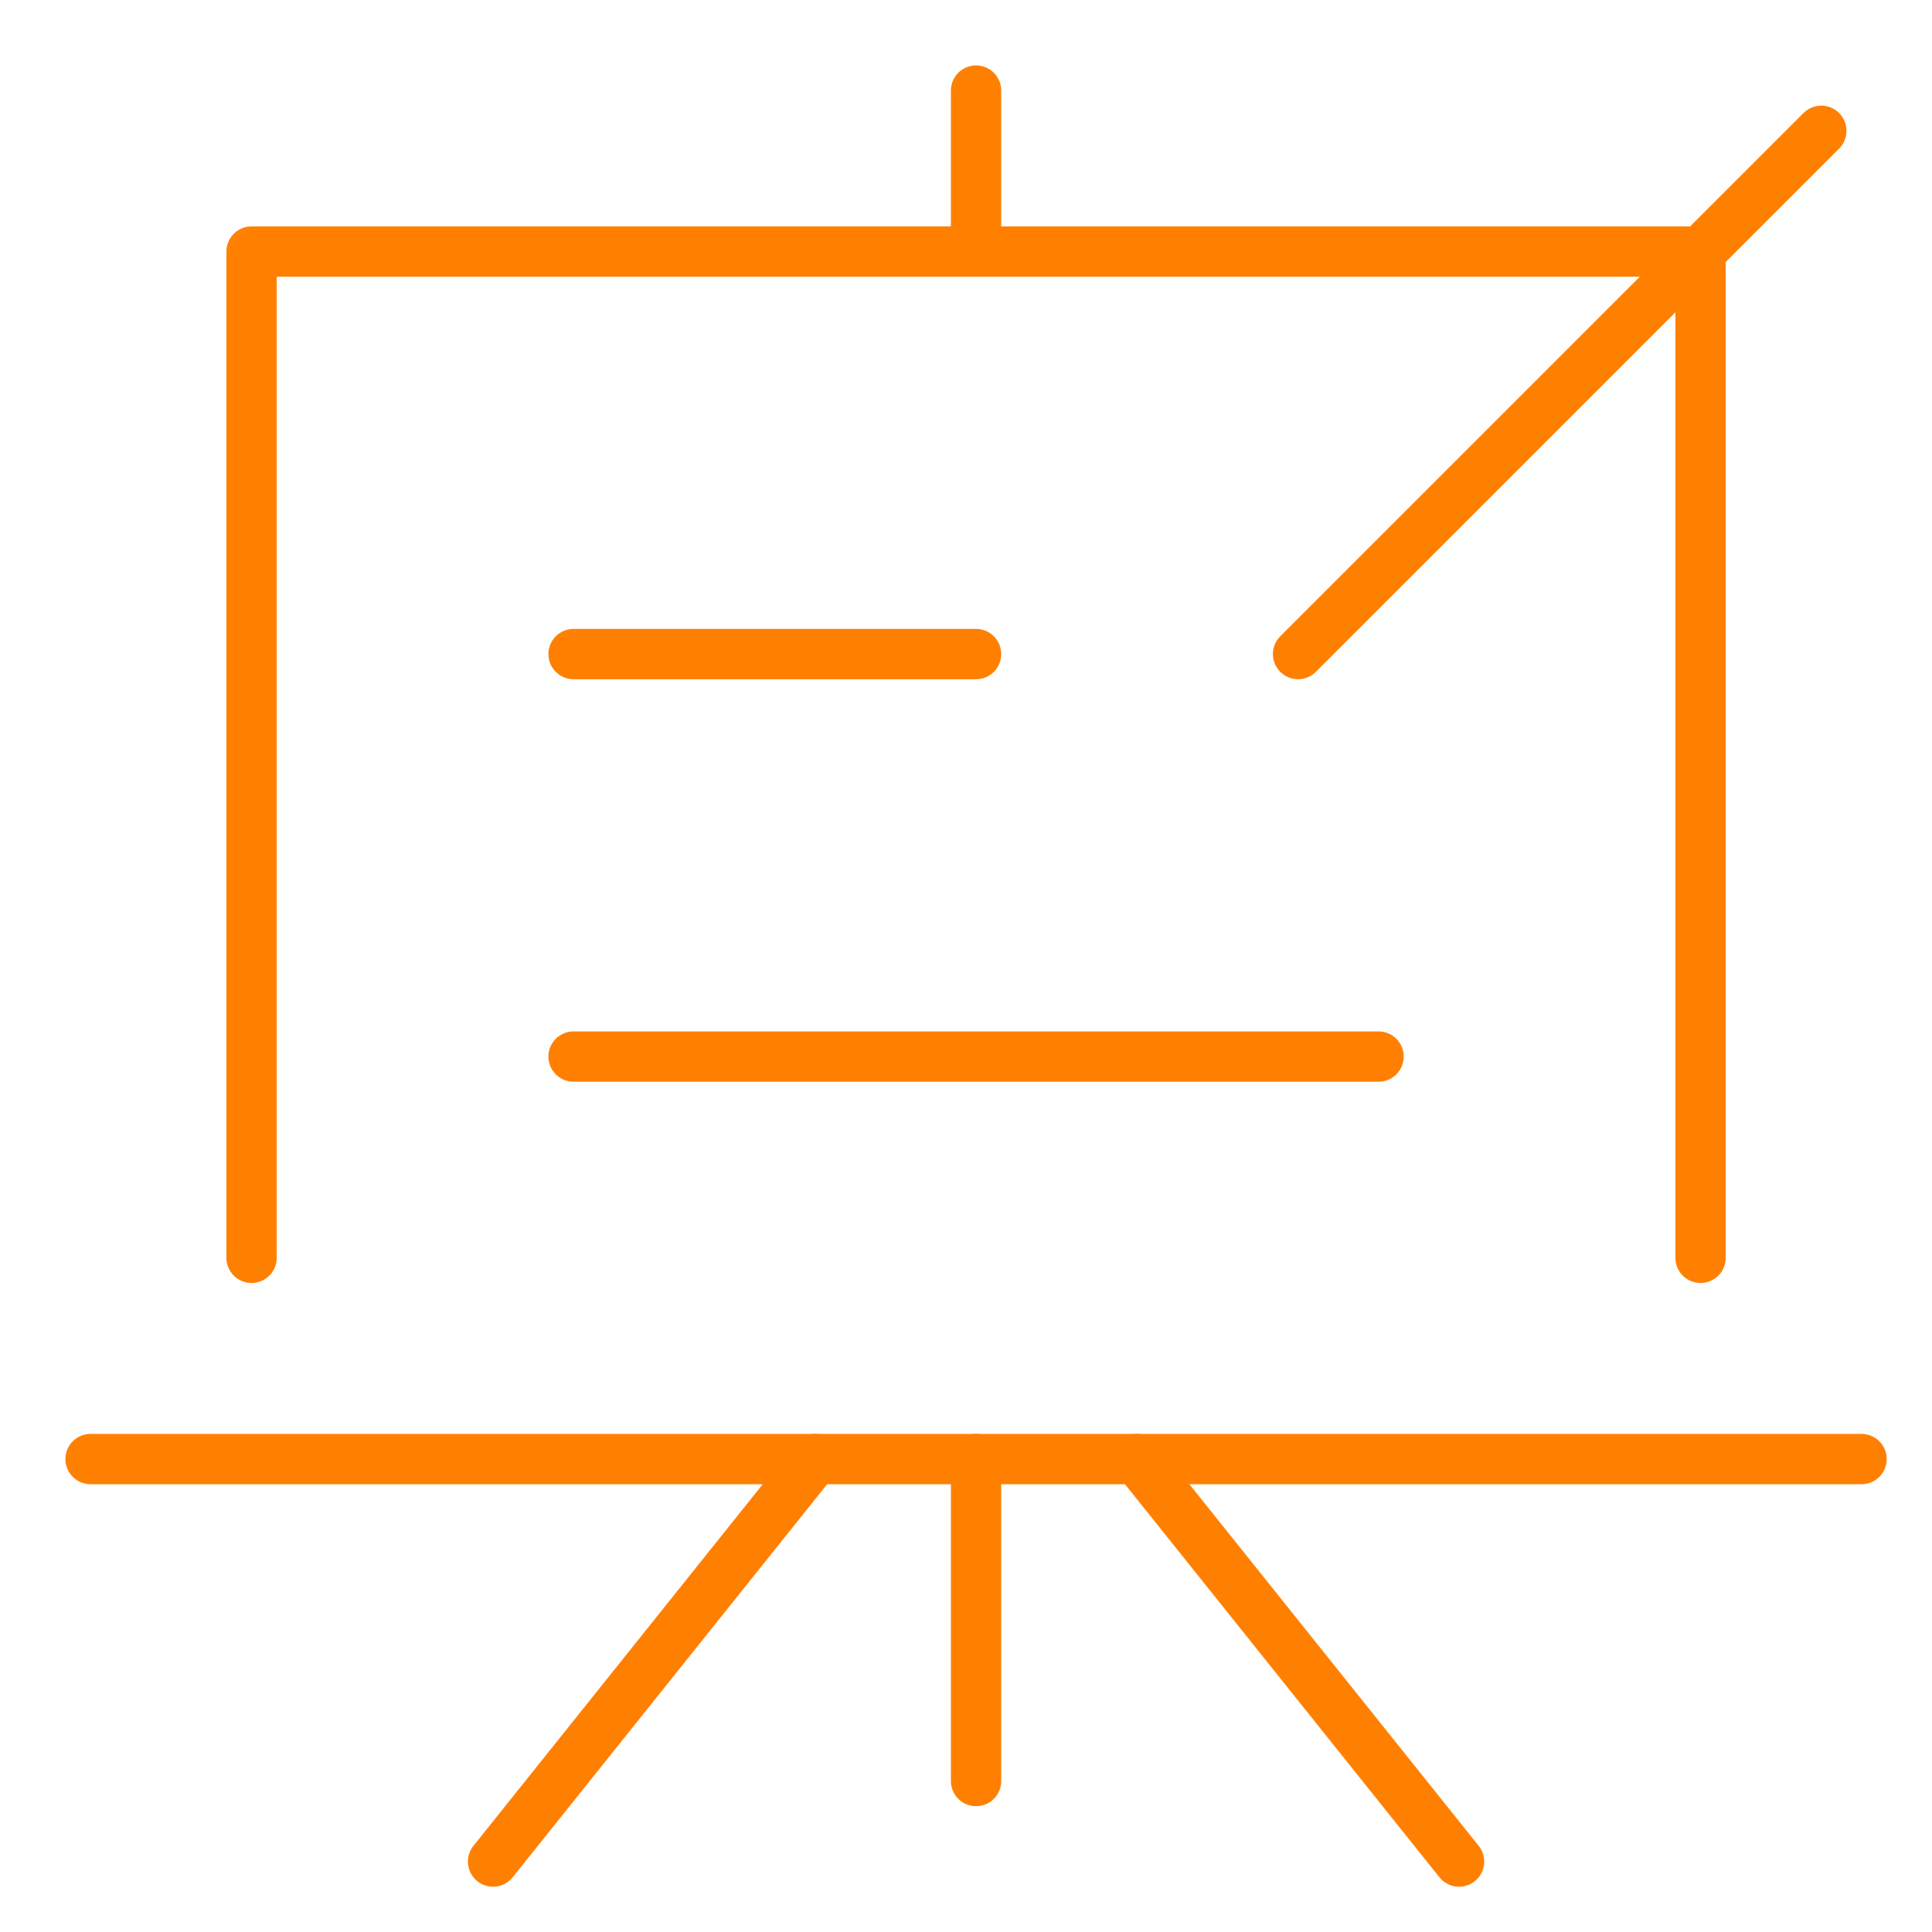
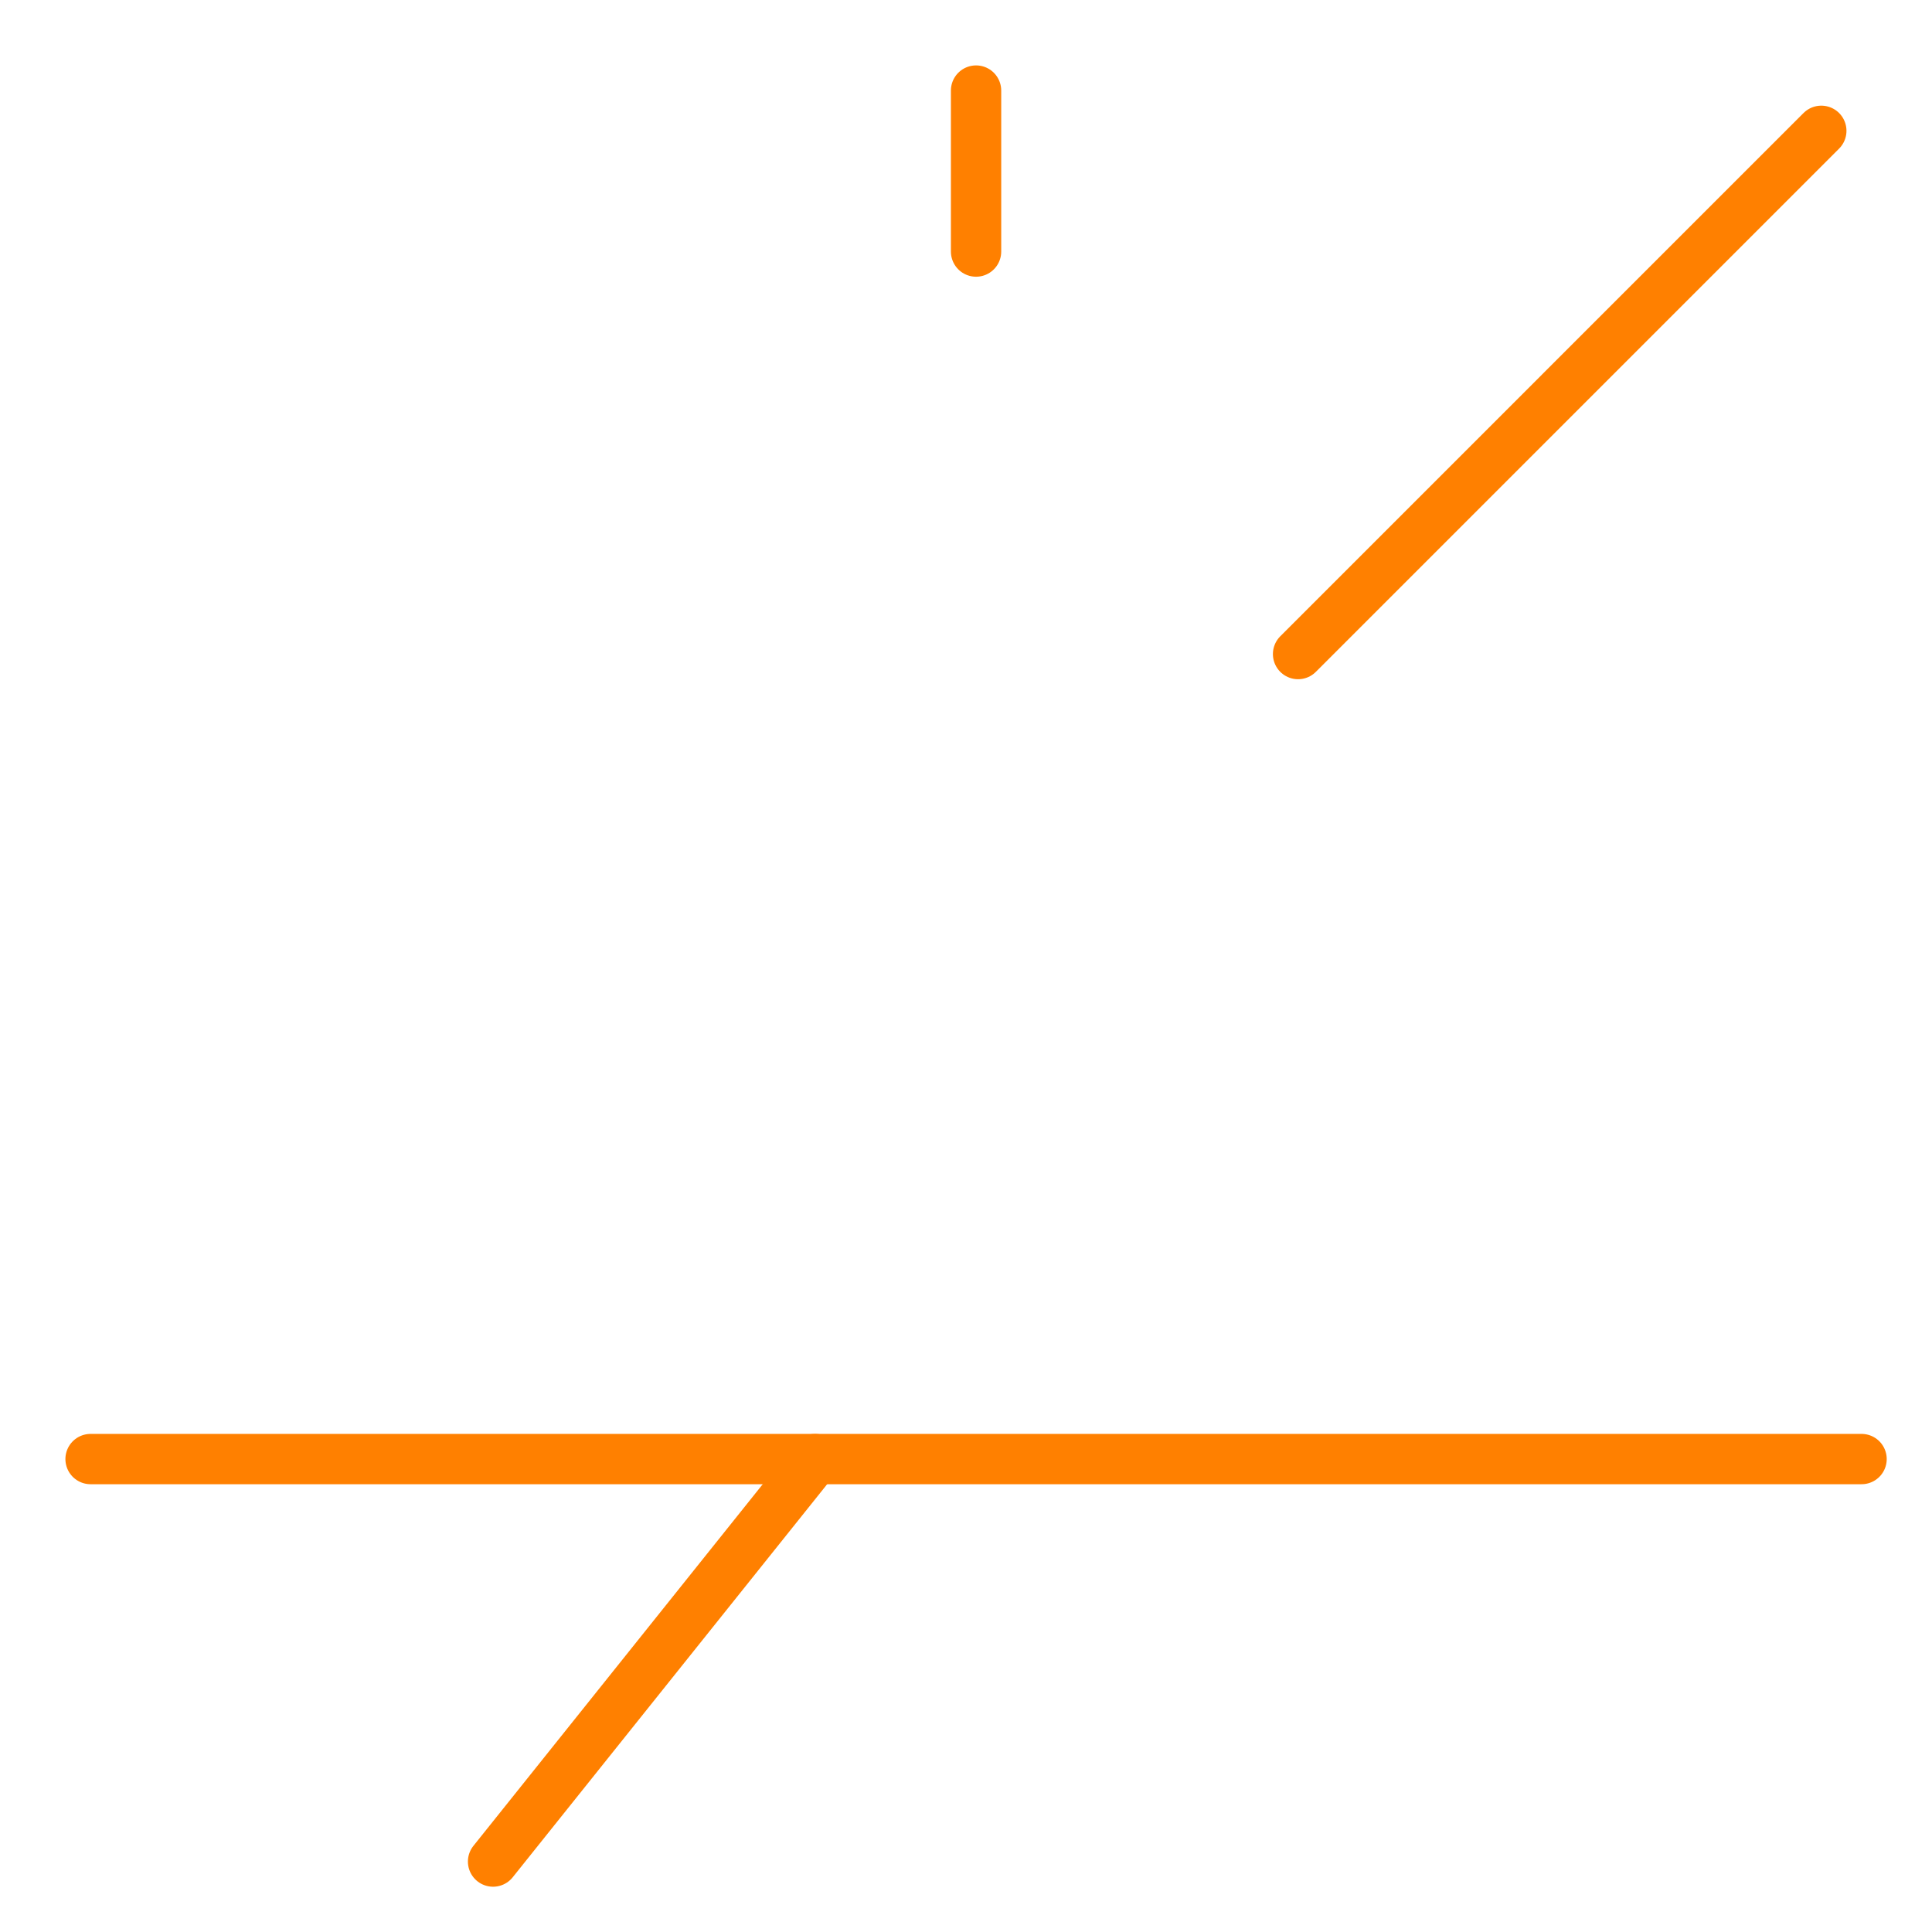
<svg xmlns="http://www.w3.org/2000/svg" height="48" width="48" viewBox="0 0 48 48">
  <g stroke-linecap="round" transform="translate(0.25 0.25)" fill="#ff8000" stroke-linejoin="round" class="nc-icon-wrapper">
-     <line fill="none" stroke="#ff8000" stroke-width="1.25" x1="24" y1="36" x2="24" y2="44" />
    <line data-cap="butt" fill="none" stroke="#ff8000" stroke-width="1.25" x1="20" y1="36" x2="12" y2="46" />
-     <line data-cap="butt" fill="none" stroke="#ff8000" stroke-width="1.25" x1="28" y1="36" x2="36" y2="46" />
-     <polyline fill="none" stroke="#ff8000" stroke-width="1.25" points="42,31 42,6 6,6 6,31 " />
    <line fill="none" stroke="#ff8000" stroke-width="1.25" x1="2" y1="36" x2="46" y2="36" />
    <line fill="none" stroke="#ff8000" stroke-width="1.25" x1="24" y1="6" x2="24" y2="2" />
    <line data-color="color-2" fill="none" stroke="#ff8000" stroke-width="1.25" x1="45" y1="3" x2="32" y2="16" />
-     <line data-color="color-2" fill="none" stroke="#ff8000" stroke-width="1.25" x1="14" y1="16" x2="24" y2="16" />
-     <line data-color="color-2" fill="none" stroke="#ff8000" stroke-width="1.25" x1="14" y1="26" x2="34" y2="26" />
  </g>
</svg>